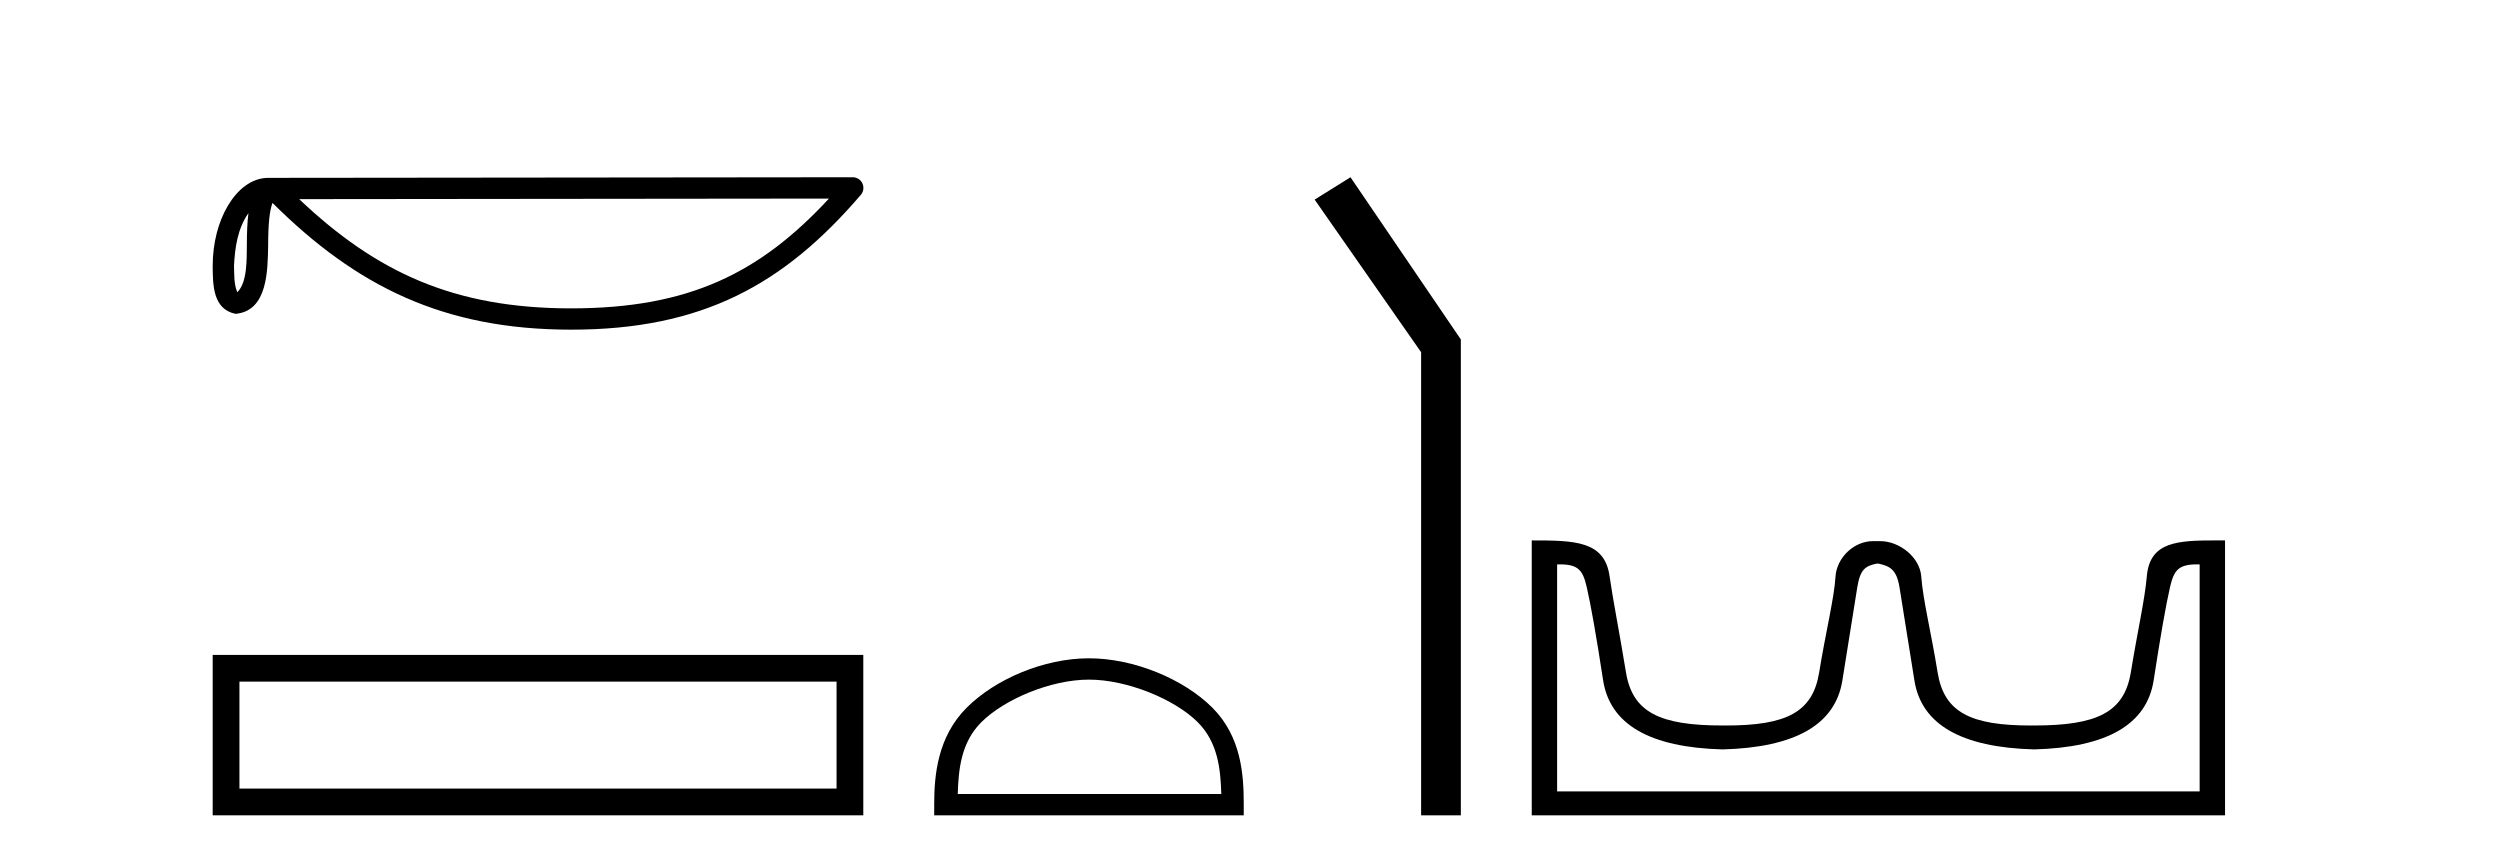
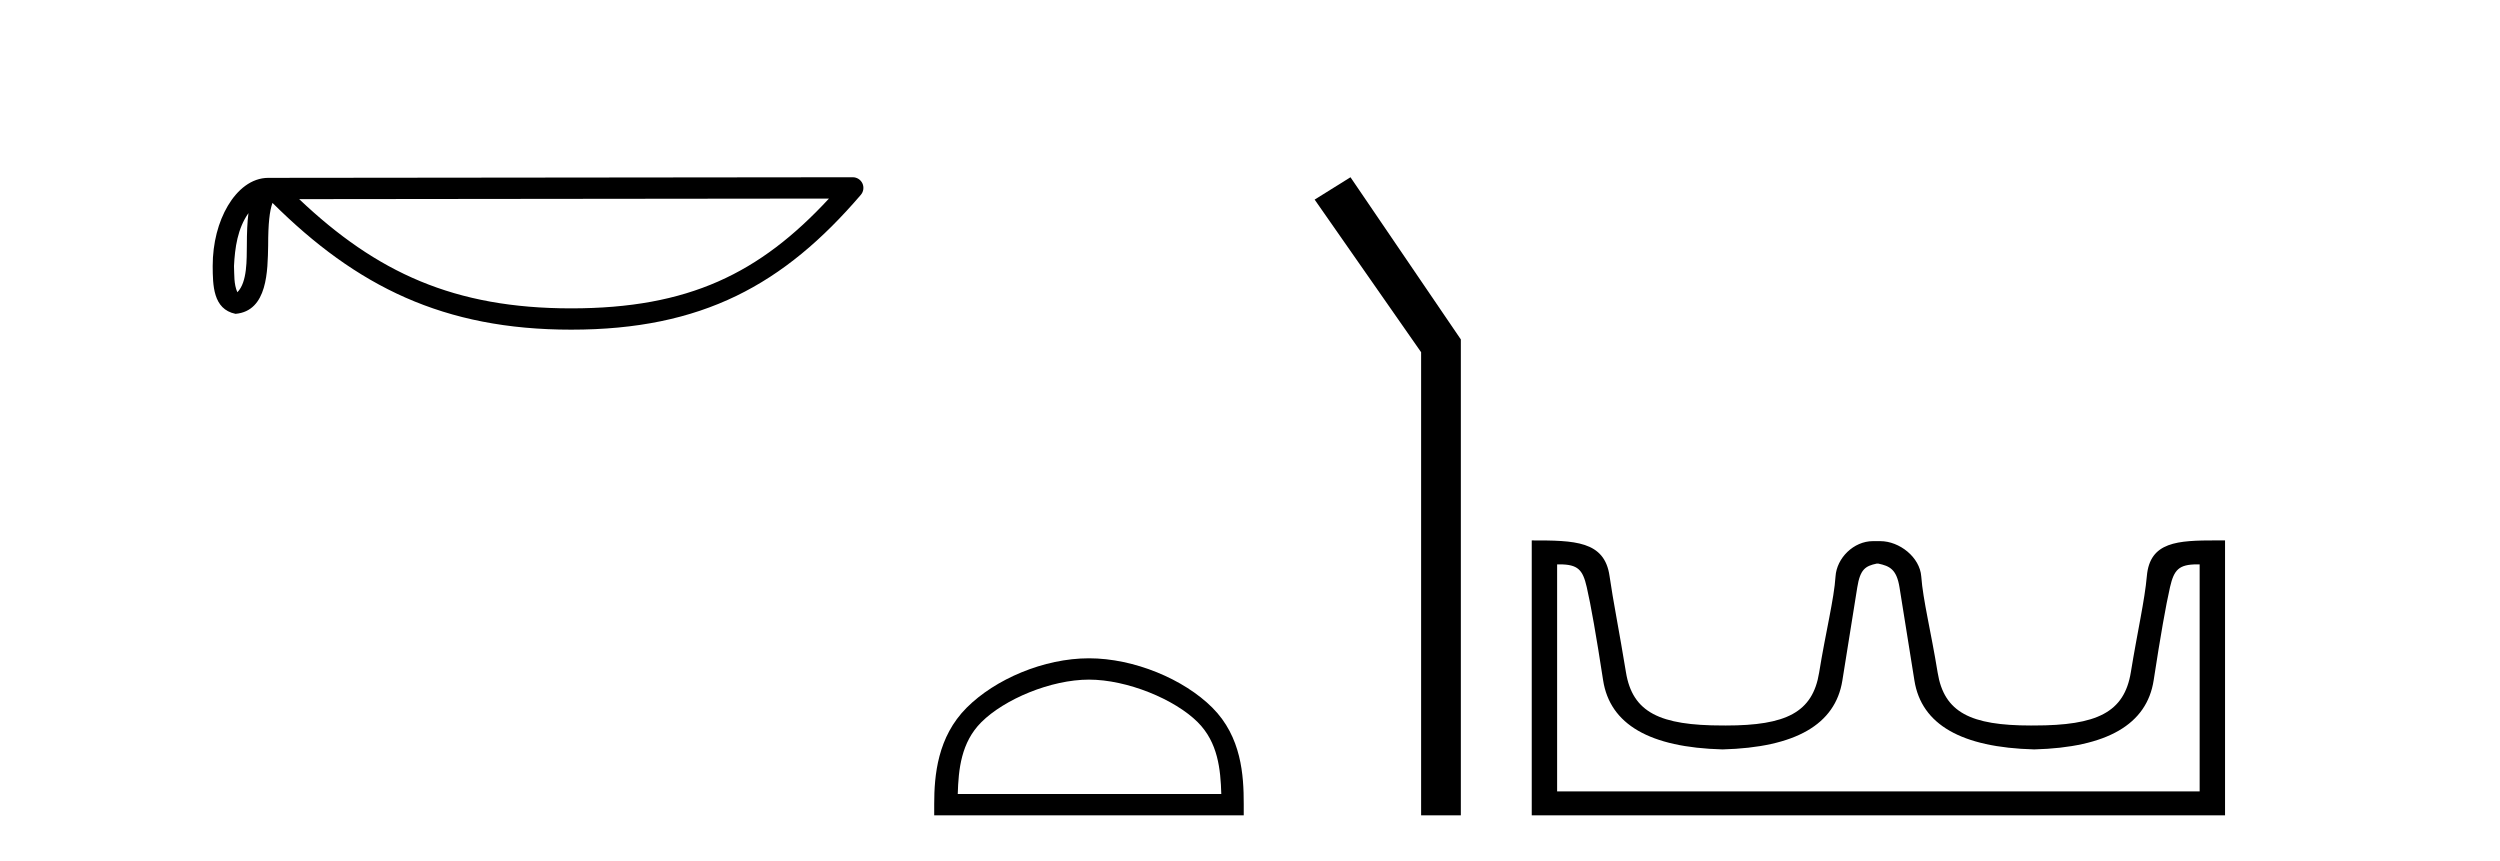
<svg xmlns="http://www.w3.org/2000/svg" width="119.0" height="41.0">
  <path d="M 11.826 10.145 C 11.771 10.573 11.75 11.077 11.75 11.692 C 11.739 12.316 11.782 13.429 11.298 13.911 C 11.126 13.523 11.157 13.076 11.138 12.663 C 11.182 11.788 11.308 10.88 11.826 10.145 ZM 39.459 9.452 C 36.161 13.013 32.778 14.678 27.187 14.678 C 21.62 14.678 17.925 12.971 14.241 9.479 L 39.459 9.452 ZM 40.591 8.437 C 40.591 8.437 40.591 8.437 40.59 8.437 L 12.774 8.466 C 11.965 8.466 11.297 9.033 10.846 9.794 C 10.395 10.555 10.124 11.557 10.124 12.663 C 10.131 13.562 10.13 14.717 11.211 14.939 C 12.748 14.803 12.739 12.863 12.764 11.692 C 12.764 10.639 12.832 10.039 12.97 9.658 C 16.969 13.634 21.116 15.692 27.187 15.692 C 33.424 15.692 37.312 13.55 40.976 9.274 C 41.105 9.123 41.134 8.911 41.052 8.731 C 40.969 8.552 40.789 8.437 40.591 8.437 Z" style="fill:#000000;stroke:none" />
-   <path d="M 10.124 31.174 L 10.124 38.809 L 41.093 38.809 L 41.093 31.174 L 10.124 31.174 M 39.82 32.445 L 39.82 37.536 L 11.397 37.536 L 11.397 32.445 L 39.82 32.445 Z" style="fill:#000000;stroke:none" />
  <path d="M 51.835 32.35 C 53.647 32.35 55.916 33.281 57.013 34.378 C 57.974 35.339 58.099 36.612 58.134 37.795 L 45.589 37.795 C 45.624 36.612 45.75 35.339 46.71 34.378 C 47.808 33.281 50.023 32.35 51.835 32.35 ZM 51.835 31.335 C 49.685 31.335 47.372 32.329 46.016 33.684 C 44.625 35.075 44.468 36.906 44.468 38.275 L 44.468 38.809 L 59.202 38.809 L 59.202 38.275 C 59.202 36.906 59.098 35.075 57.707 33.684 C 56.352 32.329 53.985 31.335 51.835 31.335 Z" style="fill:#000000;stroke:none" />
  <path d="M 64.283 8.437 L 62.577 9.501 L 67.645 16.765 L 67.645 38.809 L 69.536 38.809 L 69.536 16.157 L 64.283 8.437 Z" style="fill:#000000;stroke:none" />
  <path d="M 89.411 26.828 C 89.943 26.943 90.278 27.093 90.417 27.959 C 90.555 28.826 90.792 30.305 91.127 32.397 C 91.462 34.488 93.363 35.58 96.83 35.672 C 100.296 35.58 102.191 34.482 102.515 32.379 C 102.838 30.276 103.098 28.797 103.294 27.942 C 103.483 27.123 103.713 26.864 104.585 26.864 C 104.623 26.864 104.663 26.864 104.703 26.865 L 104.703 37.67 L 74.119 37.67 L 74.119 26.865 C 74.16 26.864 74.2 26.864 74.238 26.864 C 75.11 26.864 75.34 27.123 75.528 27.942 C 75.725 28.797 75.985 30.276 76.308 32.379 C 76.632 34.482 78.527 35.58 81.993 35.672 C 85.46 35.58 87.36 34.488 87.696 32.397 C 88.031 30.305 88.267 28.826 88.406 27.959 C 88.545 27.093 88.794 26.943 89.326 26.828 ZM 105.496 25.723 C 103.654 25.723 102.334 25.78 102.19 27.422 C 102.09 28.567 101.74 30.08 101.428 31.998 C 101.116 33.916 99.811 34.533 96.83 34.533 C 96.776 34.534 96.723 34.534 96.67 34.534 C 93.802 34.534 92.538 33.91 92.232 32.015 C 91.92 30.086 91.532 28.554 91.452 27.44 C 91.386 26.528 90.421 25.758 89.497 25.758 L 89.155 25.758 C 88.231 25.758 87.427 26.563 87.371 27.44 C 87.304 28.504 86.903 30.086 86.591 32.015 C 86.285 33.91 85.021 34.534 82.153 34.534 C 82.1 34.534 82.047 34.534 81.993 34.533 C 79.012 34.533 77.707 33.916 77.395 31.998 C 77.083 30.08 76.776 28.562 76.615 27.422 C 76.378 25.74 74.945 25.724 72.911 25.724 L 72.911 38.809 L 105.912 38.809 L 105.912 25.724 C 105.77 25.724 105.632 25.723 105.496 25.723 Z" style="fill:#000000;stroke:none" />
</svg>